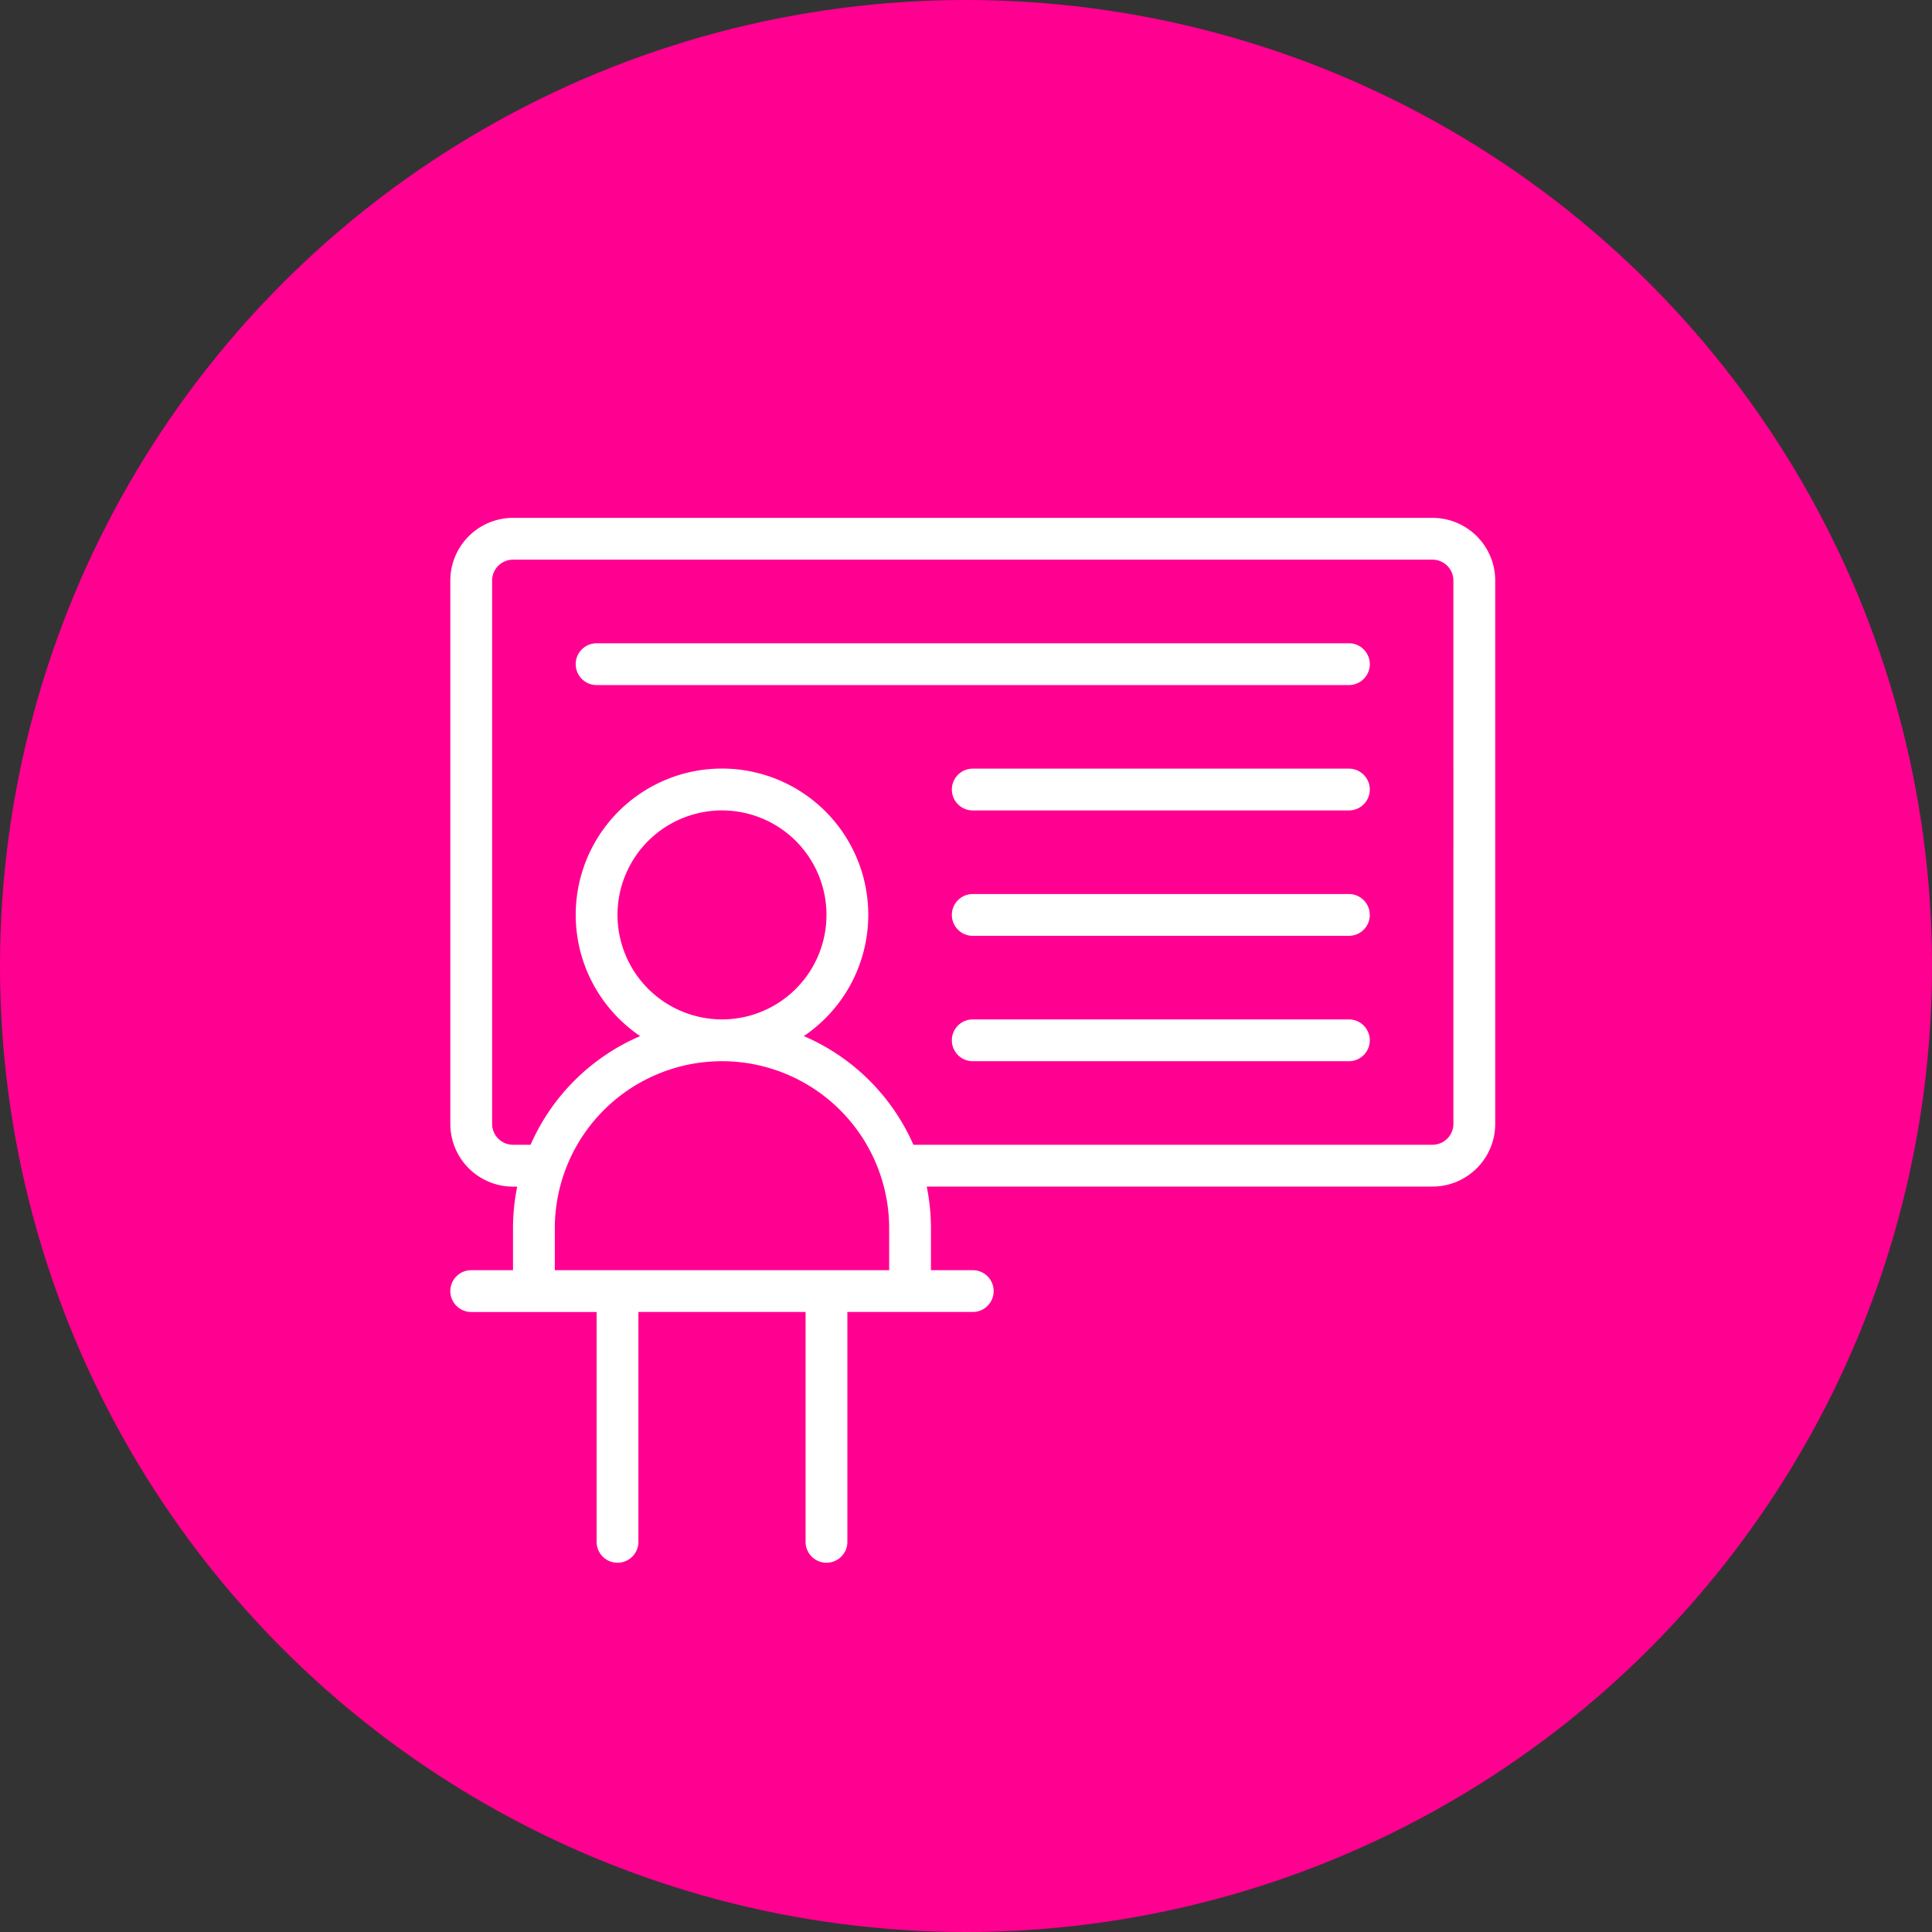
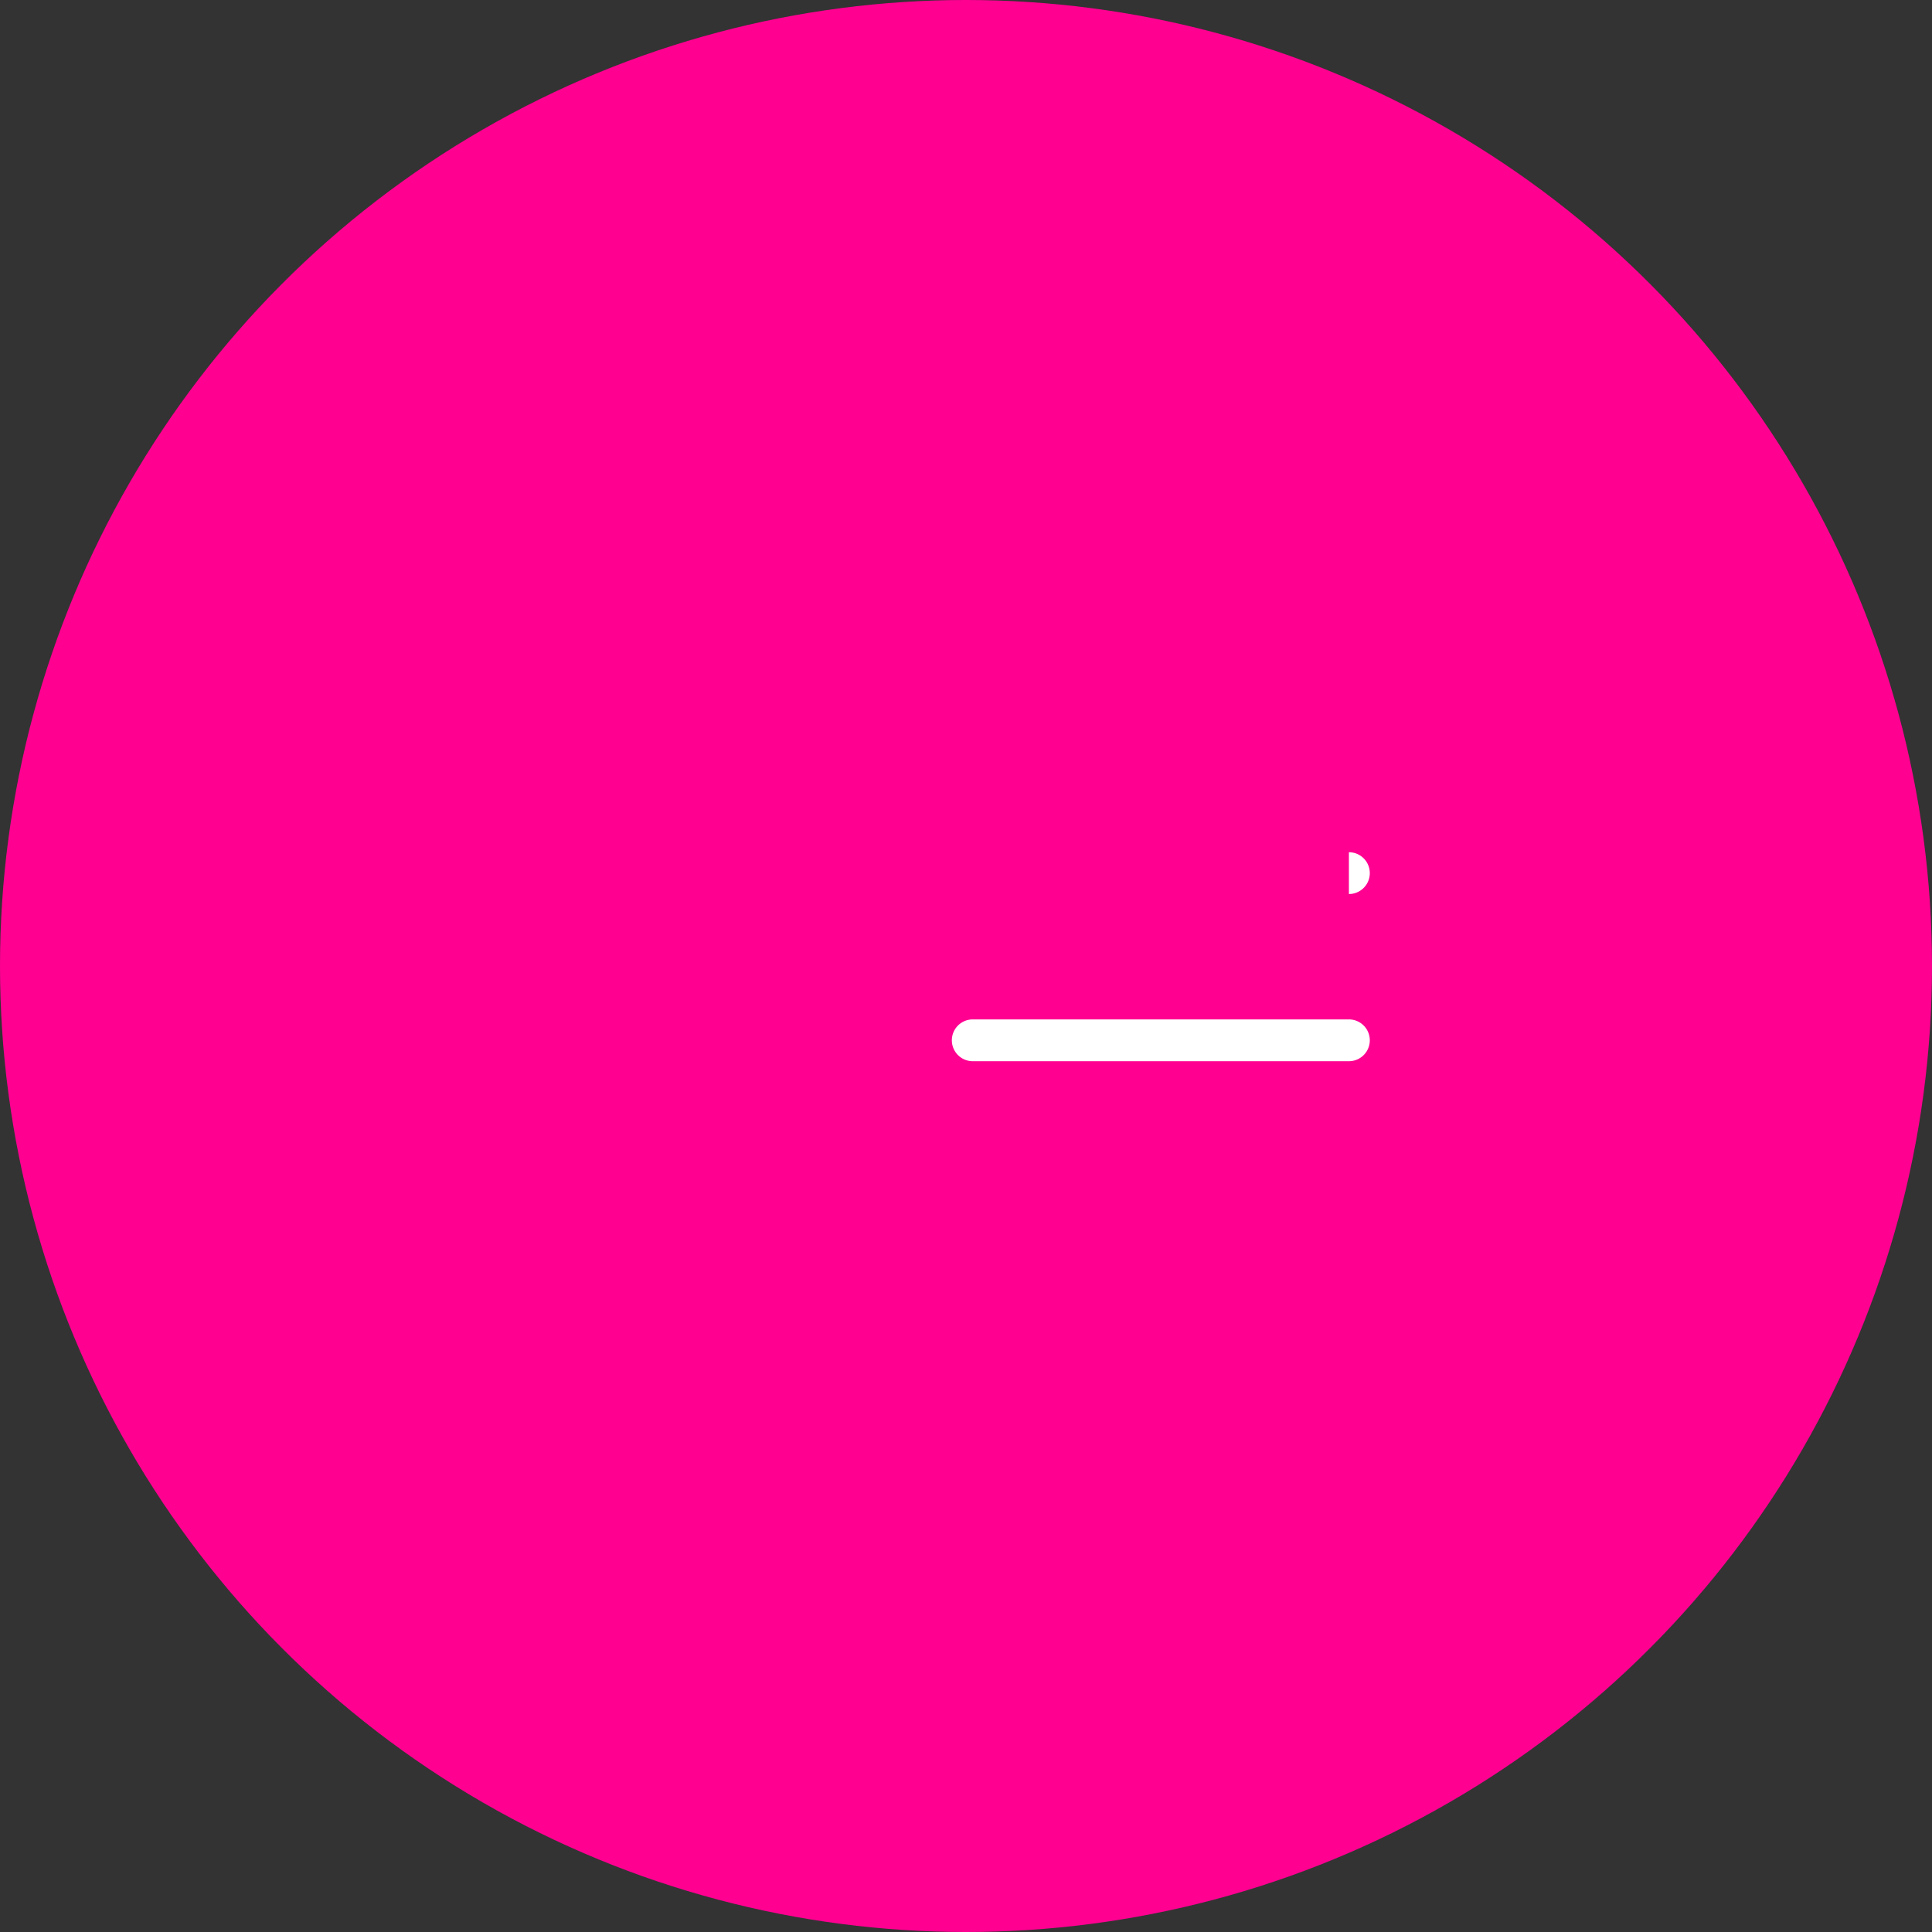
<svg xmlns="http://www.w3.org/2000/svg" width="143" height="143" viewBox="0 0 143 143">
  <rect x="0" y="0" width="143" height="143" fill="#333333" stroke="none" />
  <g id="Raggruppa_256" data-name="Raggruppa 256" transform="translate(4571 -706)">
    <g id="Raggruppa_244" data-name="Raggruppa 244" transform="translate(-5061 -2044)">
      <circle id="Ellisse_52" data-name="Ellisse 52" cx="71.5" cy="71.5" r="71.5" transform="translate(490 2750)" fill="#ff0091" />
    </g>
    <g id="Raggruppa_250" data-name="Raggruppa 250" transform="translate(-4538.669 742.331)">
-       <path id="Tracciato_155" data-name="Tracciato 155" d="M73.7,2H5.64A4.646,4.646,0,0,0,1,6.64V46.856A4.646,4.646,0,0,0,5.64,51.5h.312A15.442,15.442,0,0,0,5.64,54.59v3.094H2.547a1.547,1.547,0,1,0,0,3.094h9.281V77.791a1.547,1.547,0,0,0,3.094,0V60.777H27.295V77.791a1.547,1.547,0,0,0,3.094,0V60.777h9.281a1.547,1.547,0,1,0,0-3.094H36.575V54.59a15.441,15.441,0,0,0-.312-3.094H73.7a4.646,4.646,0,0,0,4.64-4.64V6.64A4.646,4.646,0,0,0,73.7,2ZM8.734,57.683V54.59a12.374,12.374,0,0,1,24.748,0v3.094Zm4.64-26.295a7.734,7.734,0,1,1,7.734,7.734A7.743,7.743,0,0,1,13.374,31.388Zm61.87,15.468A1.548,1.548,0,0,1,73.7,48.4H35.275a15.55,15.55,0,0,0-8.111-8.043,10.827,10.827,0,1,0-12.111,0A15.55,15.55,0,0,0,6.941,48.4H5.64a1.548,1.548,0,0,1-1.547-1.547V6.64A1.548,1.548,0,0,1,5.64,5.094H73.7A1.548,1.548,0,0,1,75.244,6.64Z" fill="#fff" />
-       <path id="Tracciato_156" data-name="Tracciato 156" d="M64.23,8H8.547a1.547,1.547,0,1,0,0,3.094H64.23A1.547,1.547,0,1,0,64.23,8Z" transform="translate(3.281 3.281)" fill="#fff" />
-       <path id="Tracciato_157" data-name="Tracciato 157" d="M54.388,14H26.547a1.547,1.547,0,0,0,0,3.094H54.388a1.547,1.547,0,1,0,0-3.094Z" transform="translate(13.122 6.561)" fill="#fff" />
-       <path id="Tracciato_158" data-name="Tracciato 158" d="M54.388,20H26.547a1.547,1.547,0,0,0,0,3.094H54.388a1.547,1.547,0,1,0,0-3.094Z" transform="translate(13.122 9.842)" fill="#fff" />
+       <path id="Tracciato_158" data-name="Tracciato 158" d="M54.388,20H26.547H54.388a1.547,1.547,0,1,0,0-3.094Z" transform="translate(13.122 9.842)" fill="#fff" />
      <path id="Tracciato_159" data-name="Tracciato 159" d="M54.388,26H26.547a1.547,1.547,0,0,0,0,3.094H54.388a1.547,1.547,0,1,0,0-3.094Z" transform="translate(13.122 13.122)" fill="#fff" />
    </g>
  </g>
</svg>